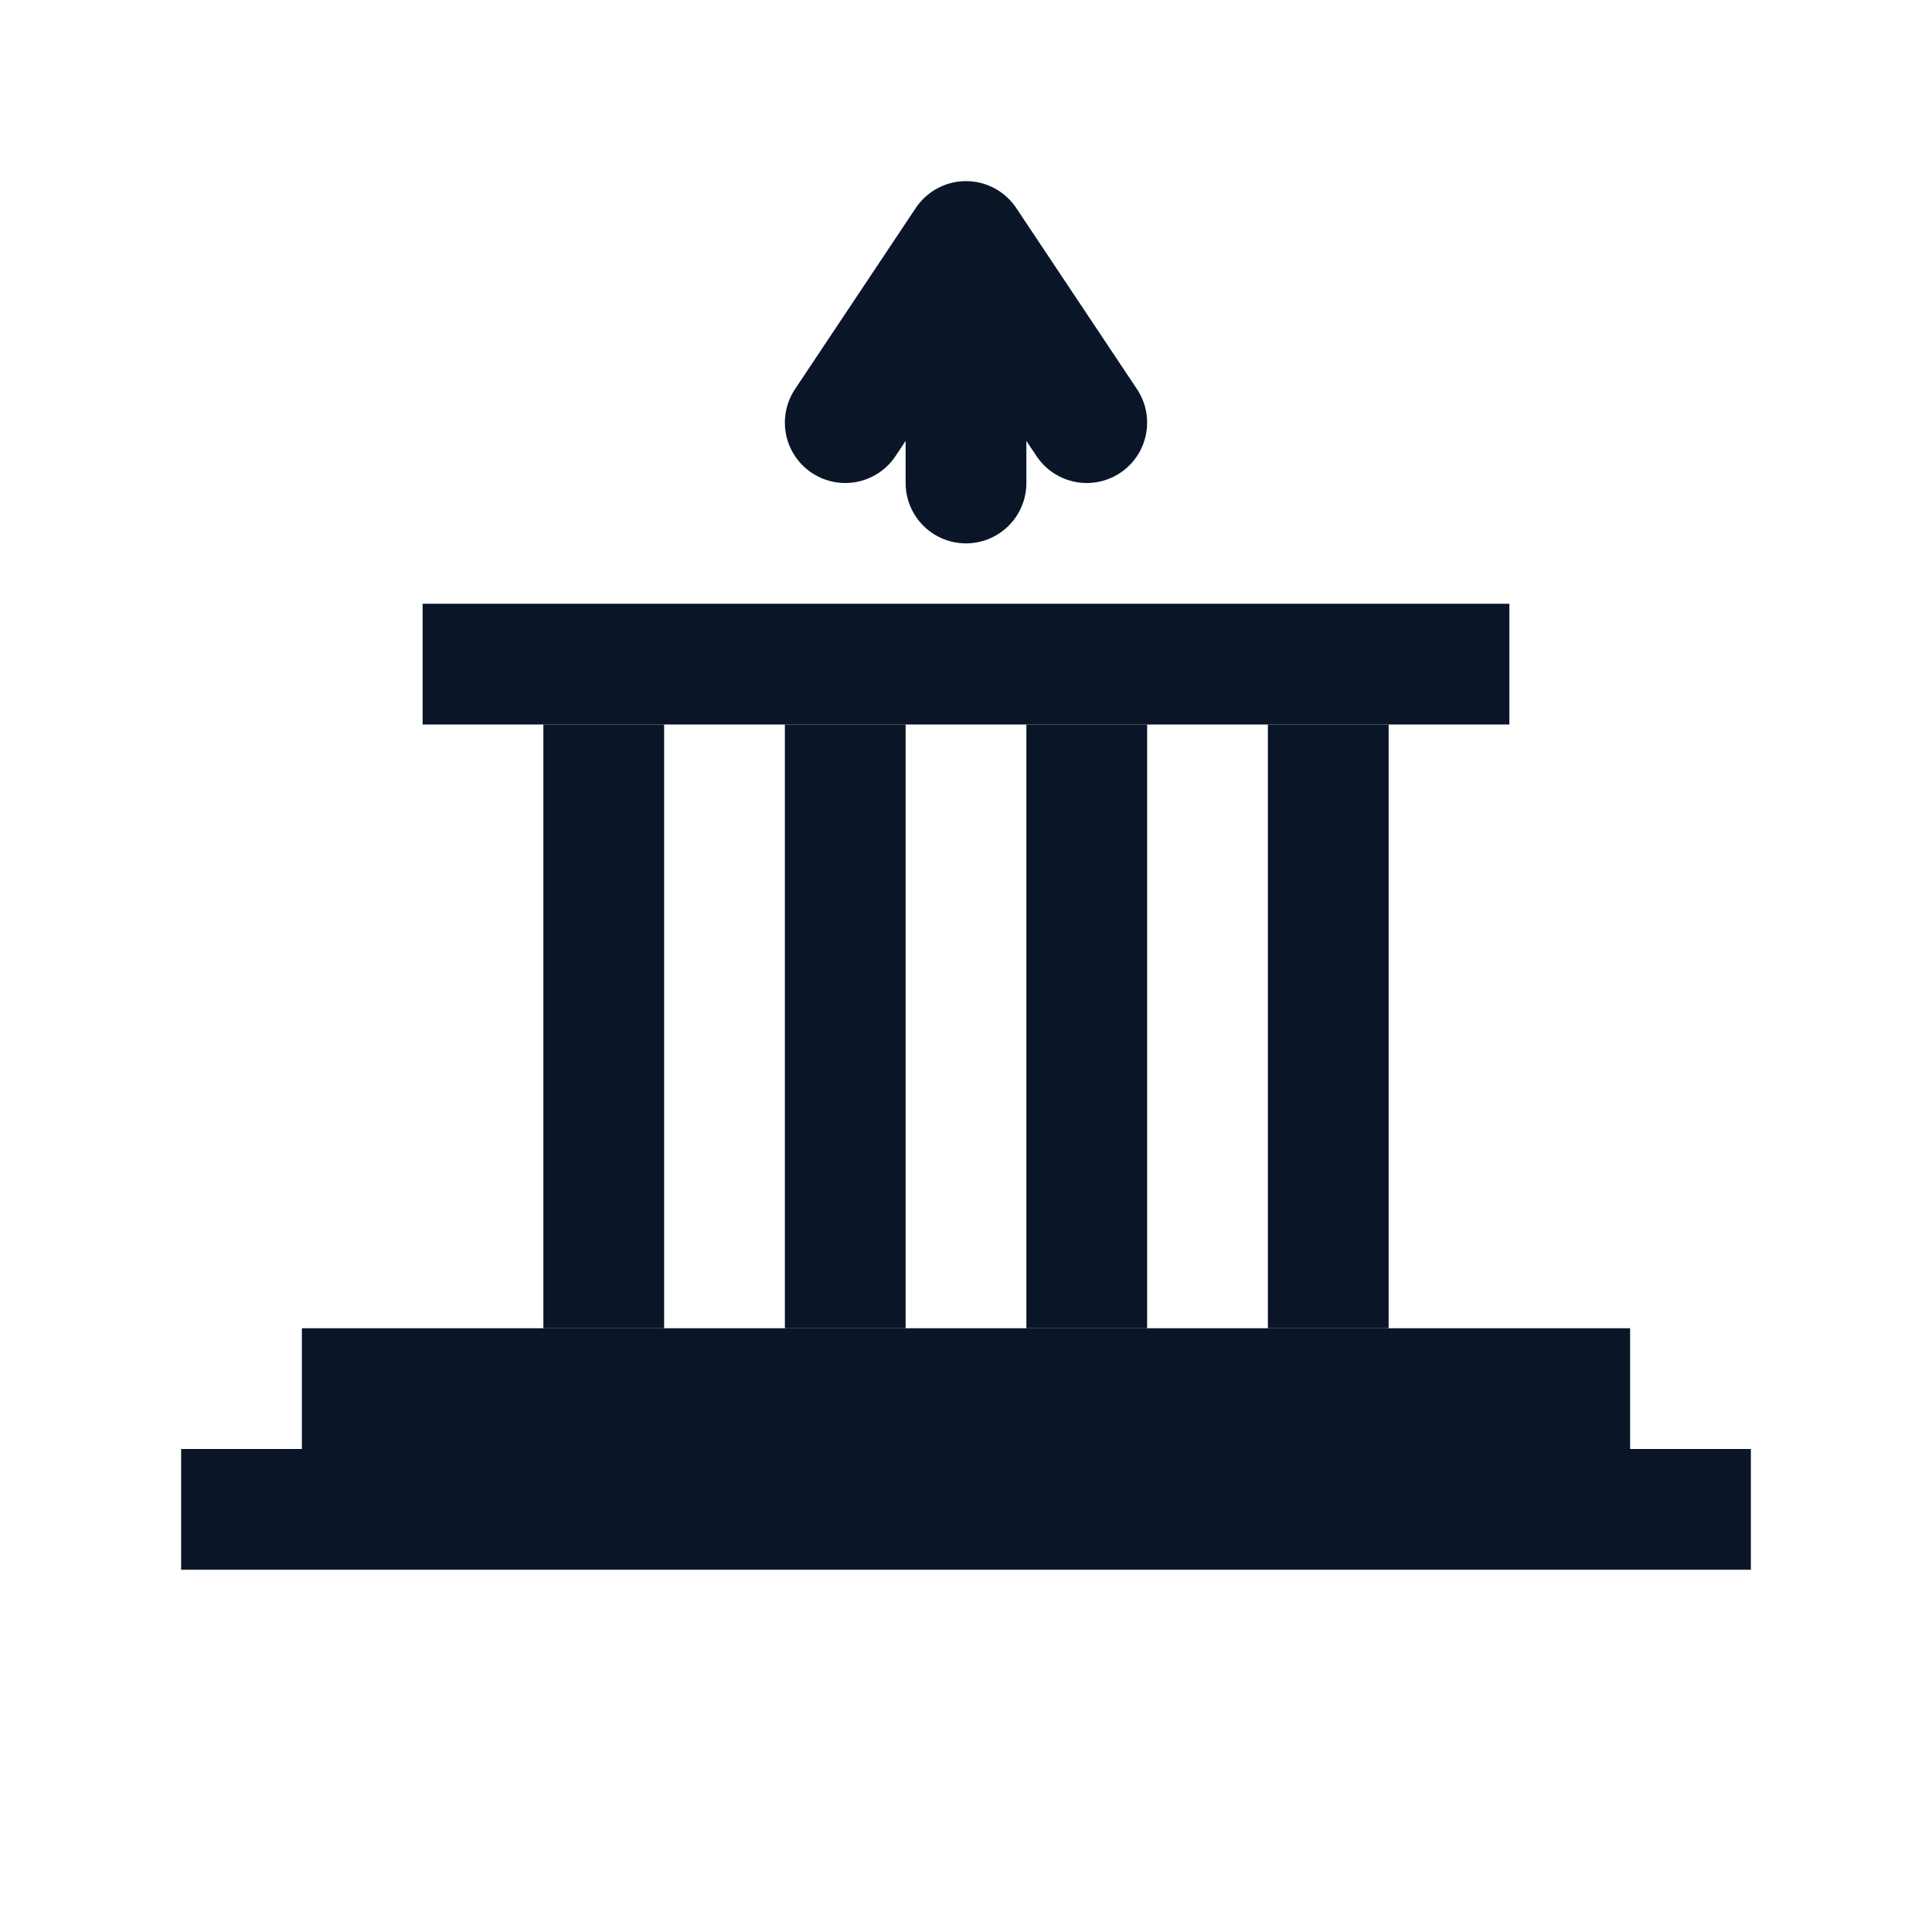
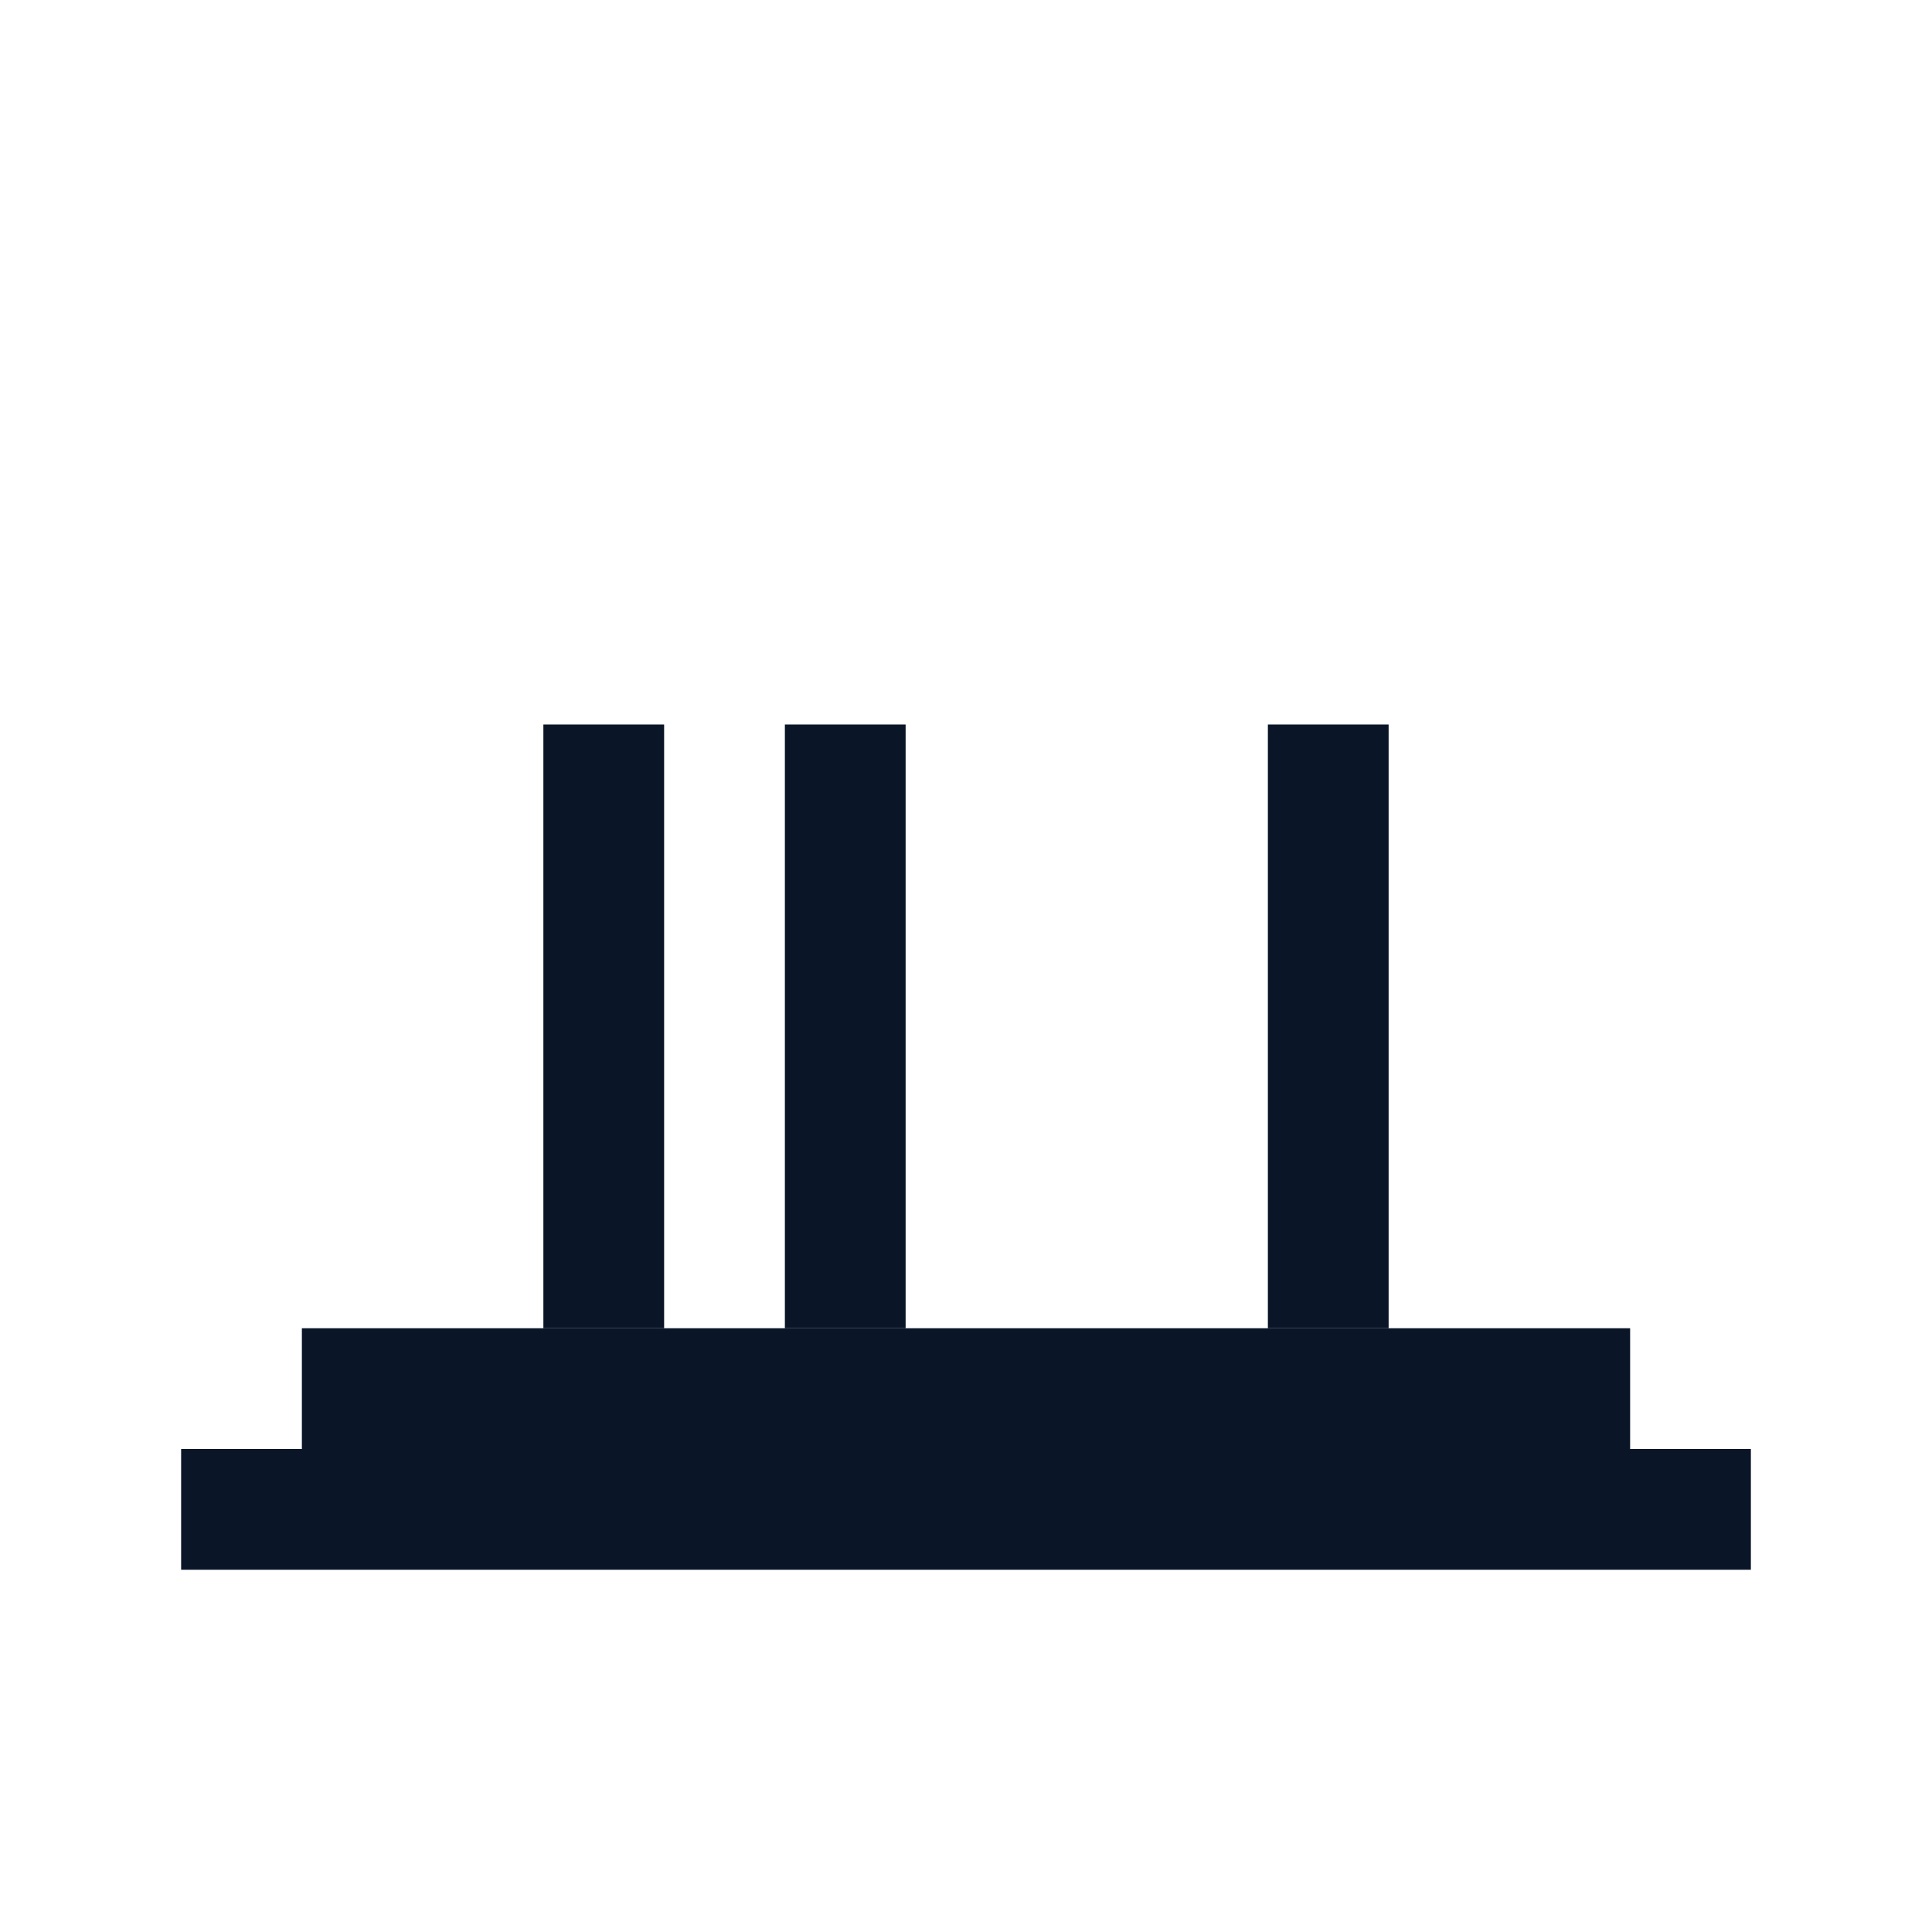
<svg xmlns="http://www.w3.org/2000/svg" viewBox="0 0 32 32" fill="none">
-   <path d="M16 4L16 8M16 4L14 7M16 4L18 7" stroke="#0A1628" stroke-width="2" stroke-linecap="round" stroke-linejoin="round" />
-   <rect x="7" y="10" width="18" height="2" fill="#0A1628" />
  <rect x="9" y="12" width="2" height="10" fill="#0A1628" />
  <rect x="13" y="12" width="2" height="10" fill="#0A1628" />
-   <rect x="17" y="12" width="2" height="10" fill="#0A1628" />
  <rect x="21" y="12" width="2" height="10" fill="#0A1628" />
  <rect x="5" y="22" width="22" height="2" fill="#0A1628" />
  <rect x="3" y="24" width="26" height="2" fill="#0A1628" />
</svg>